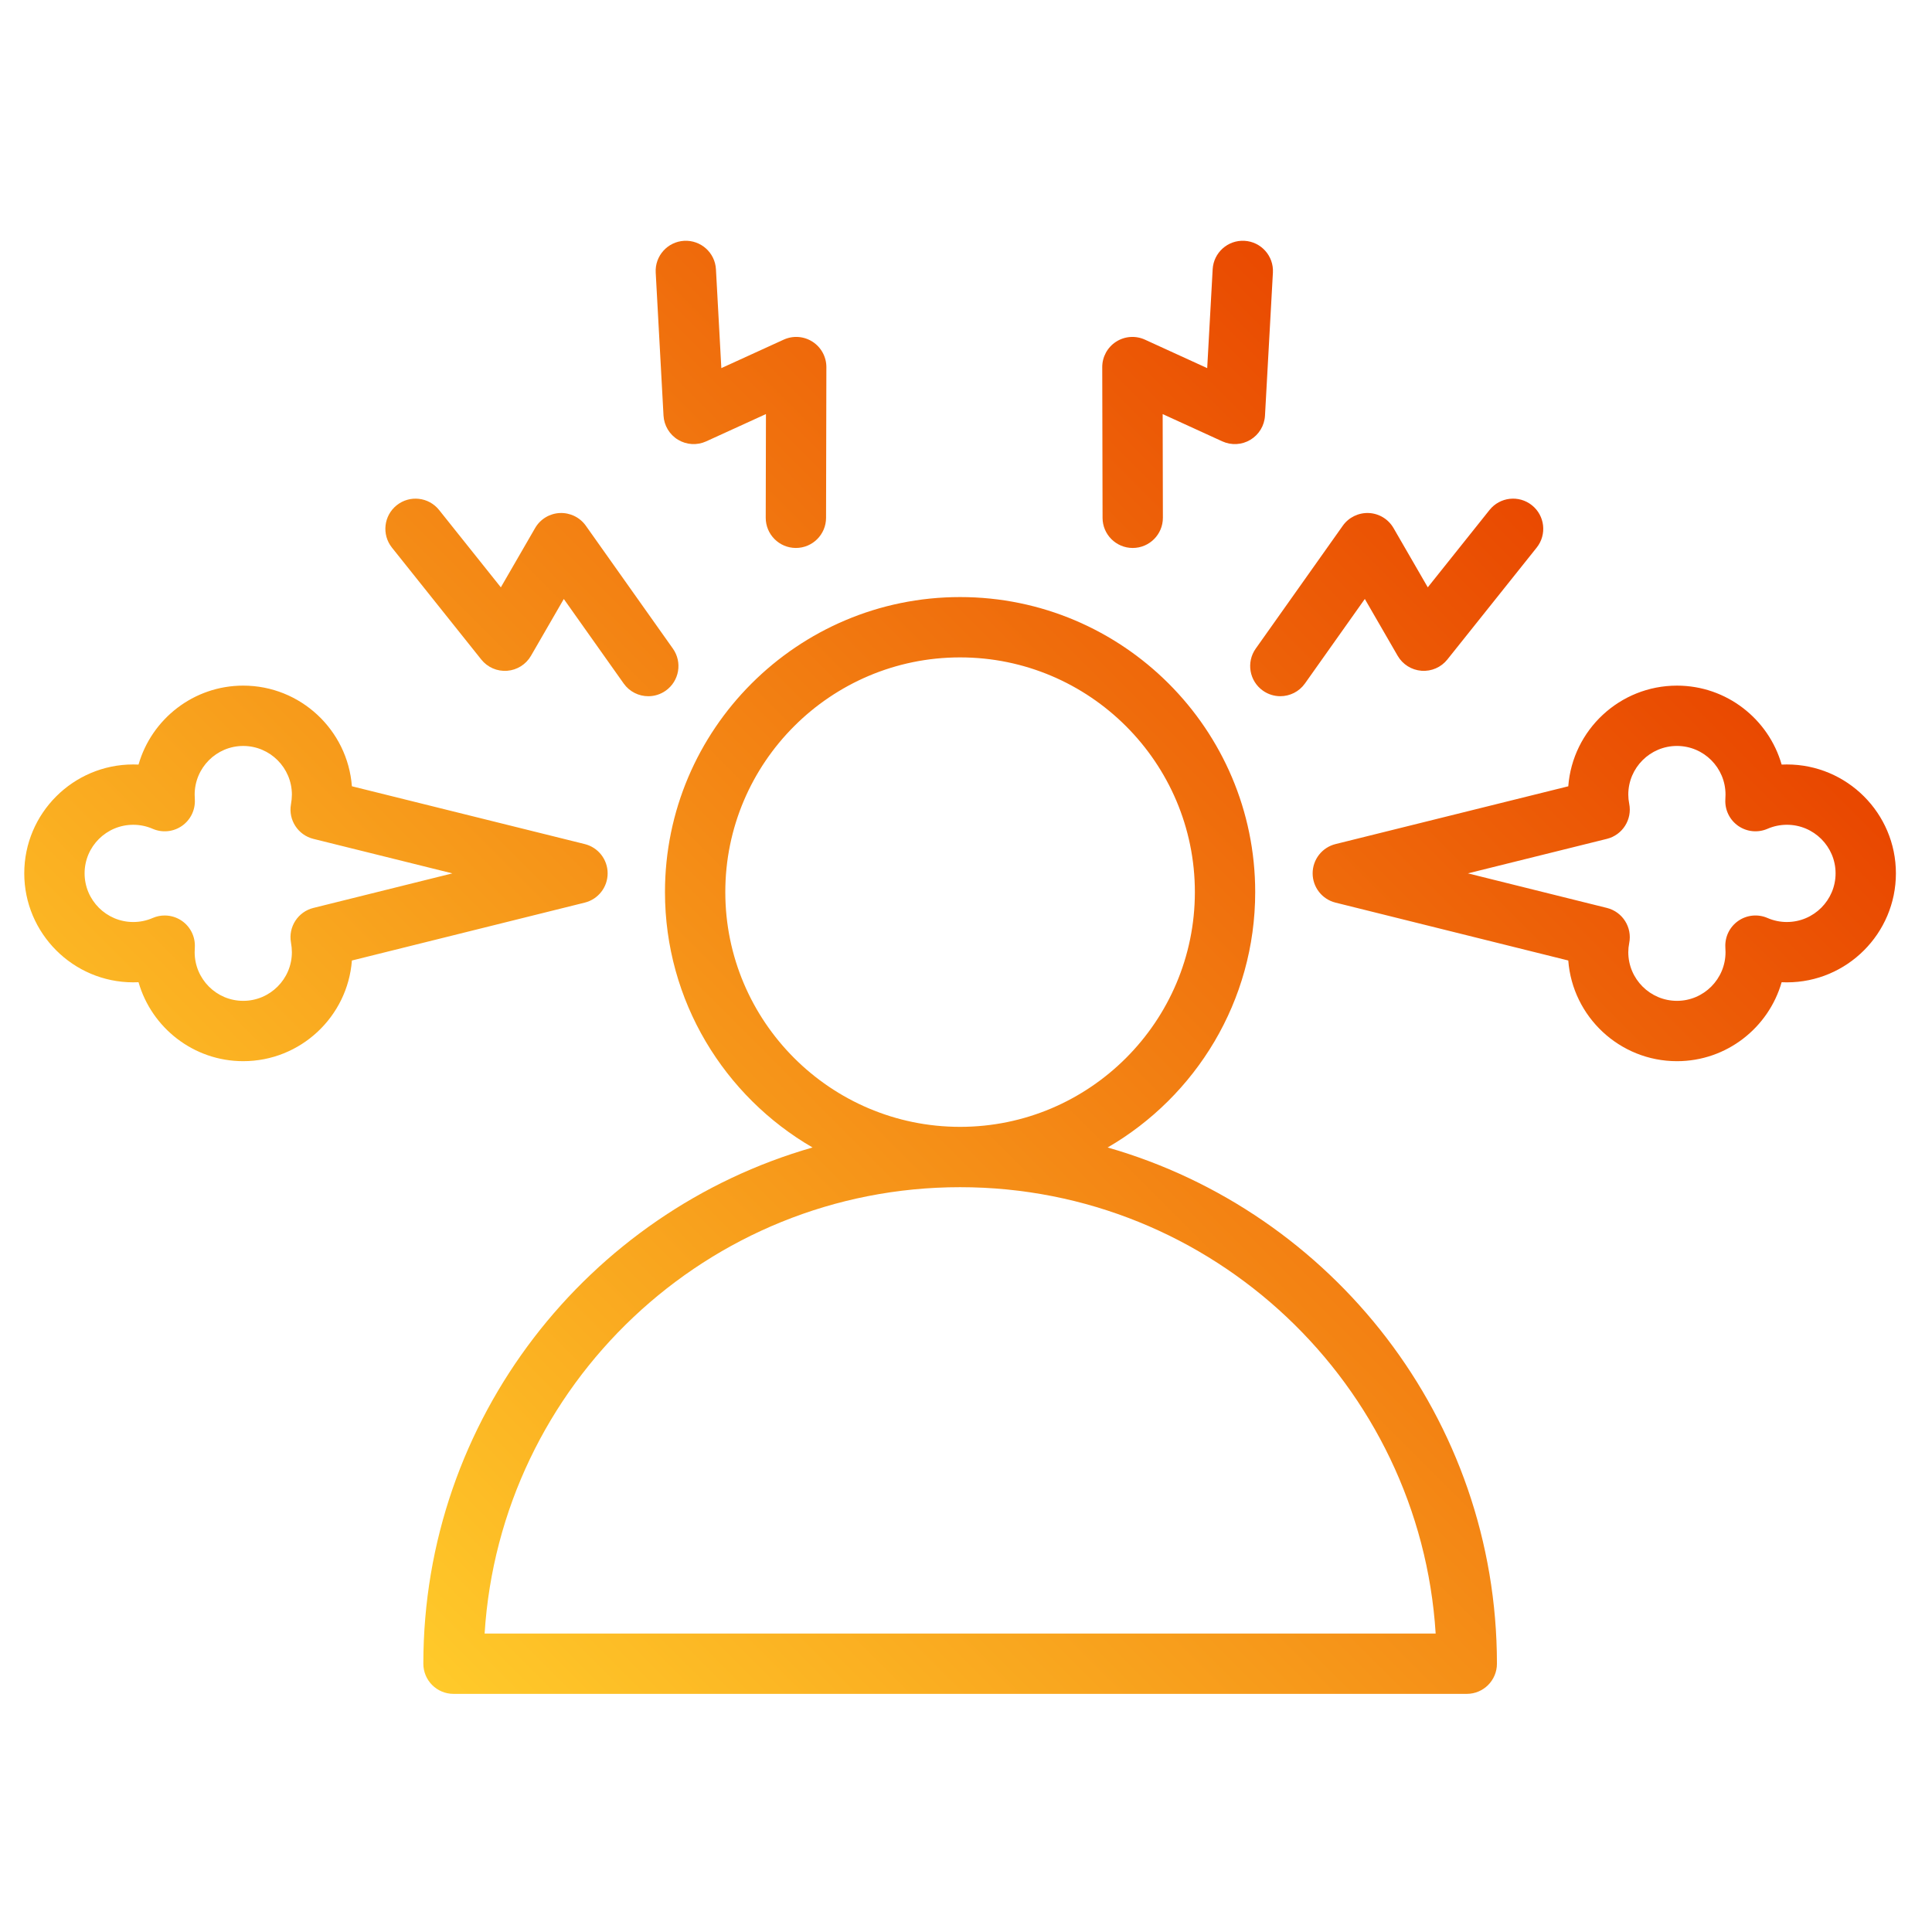
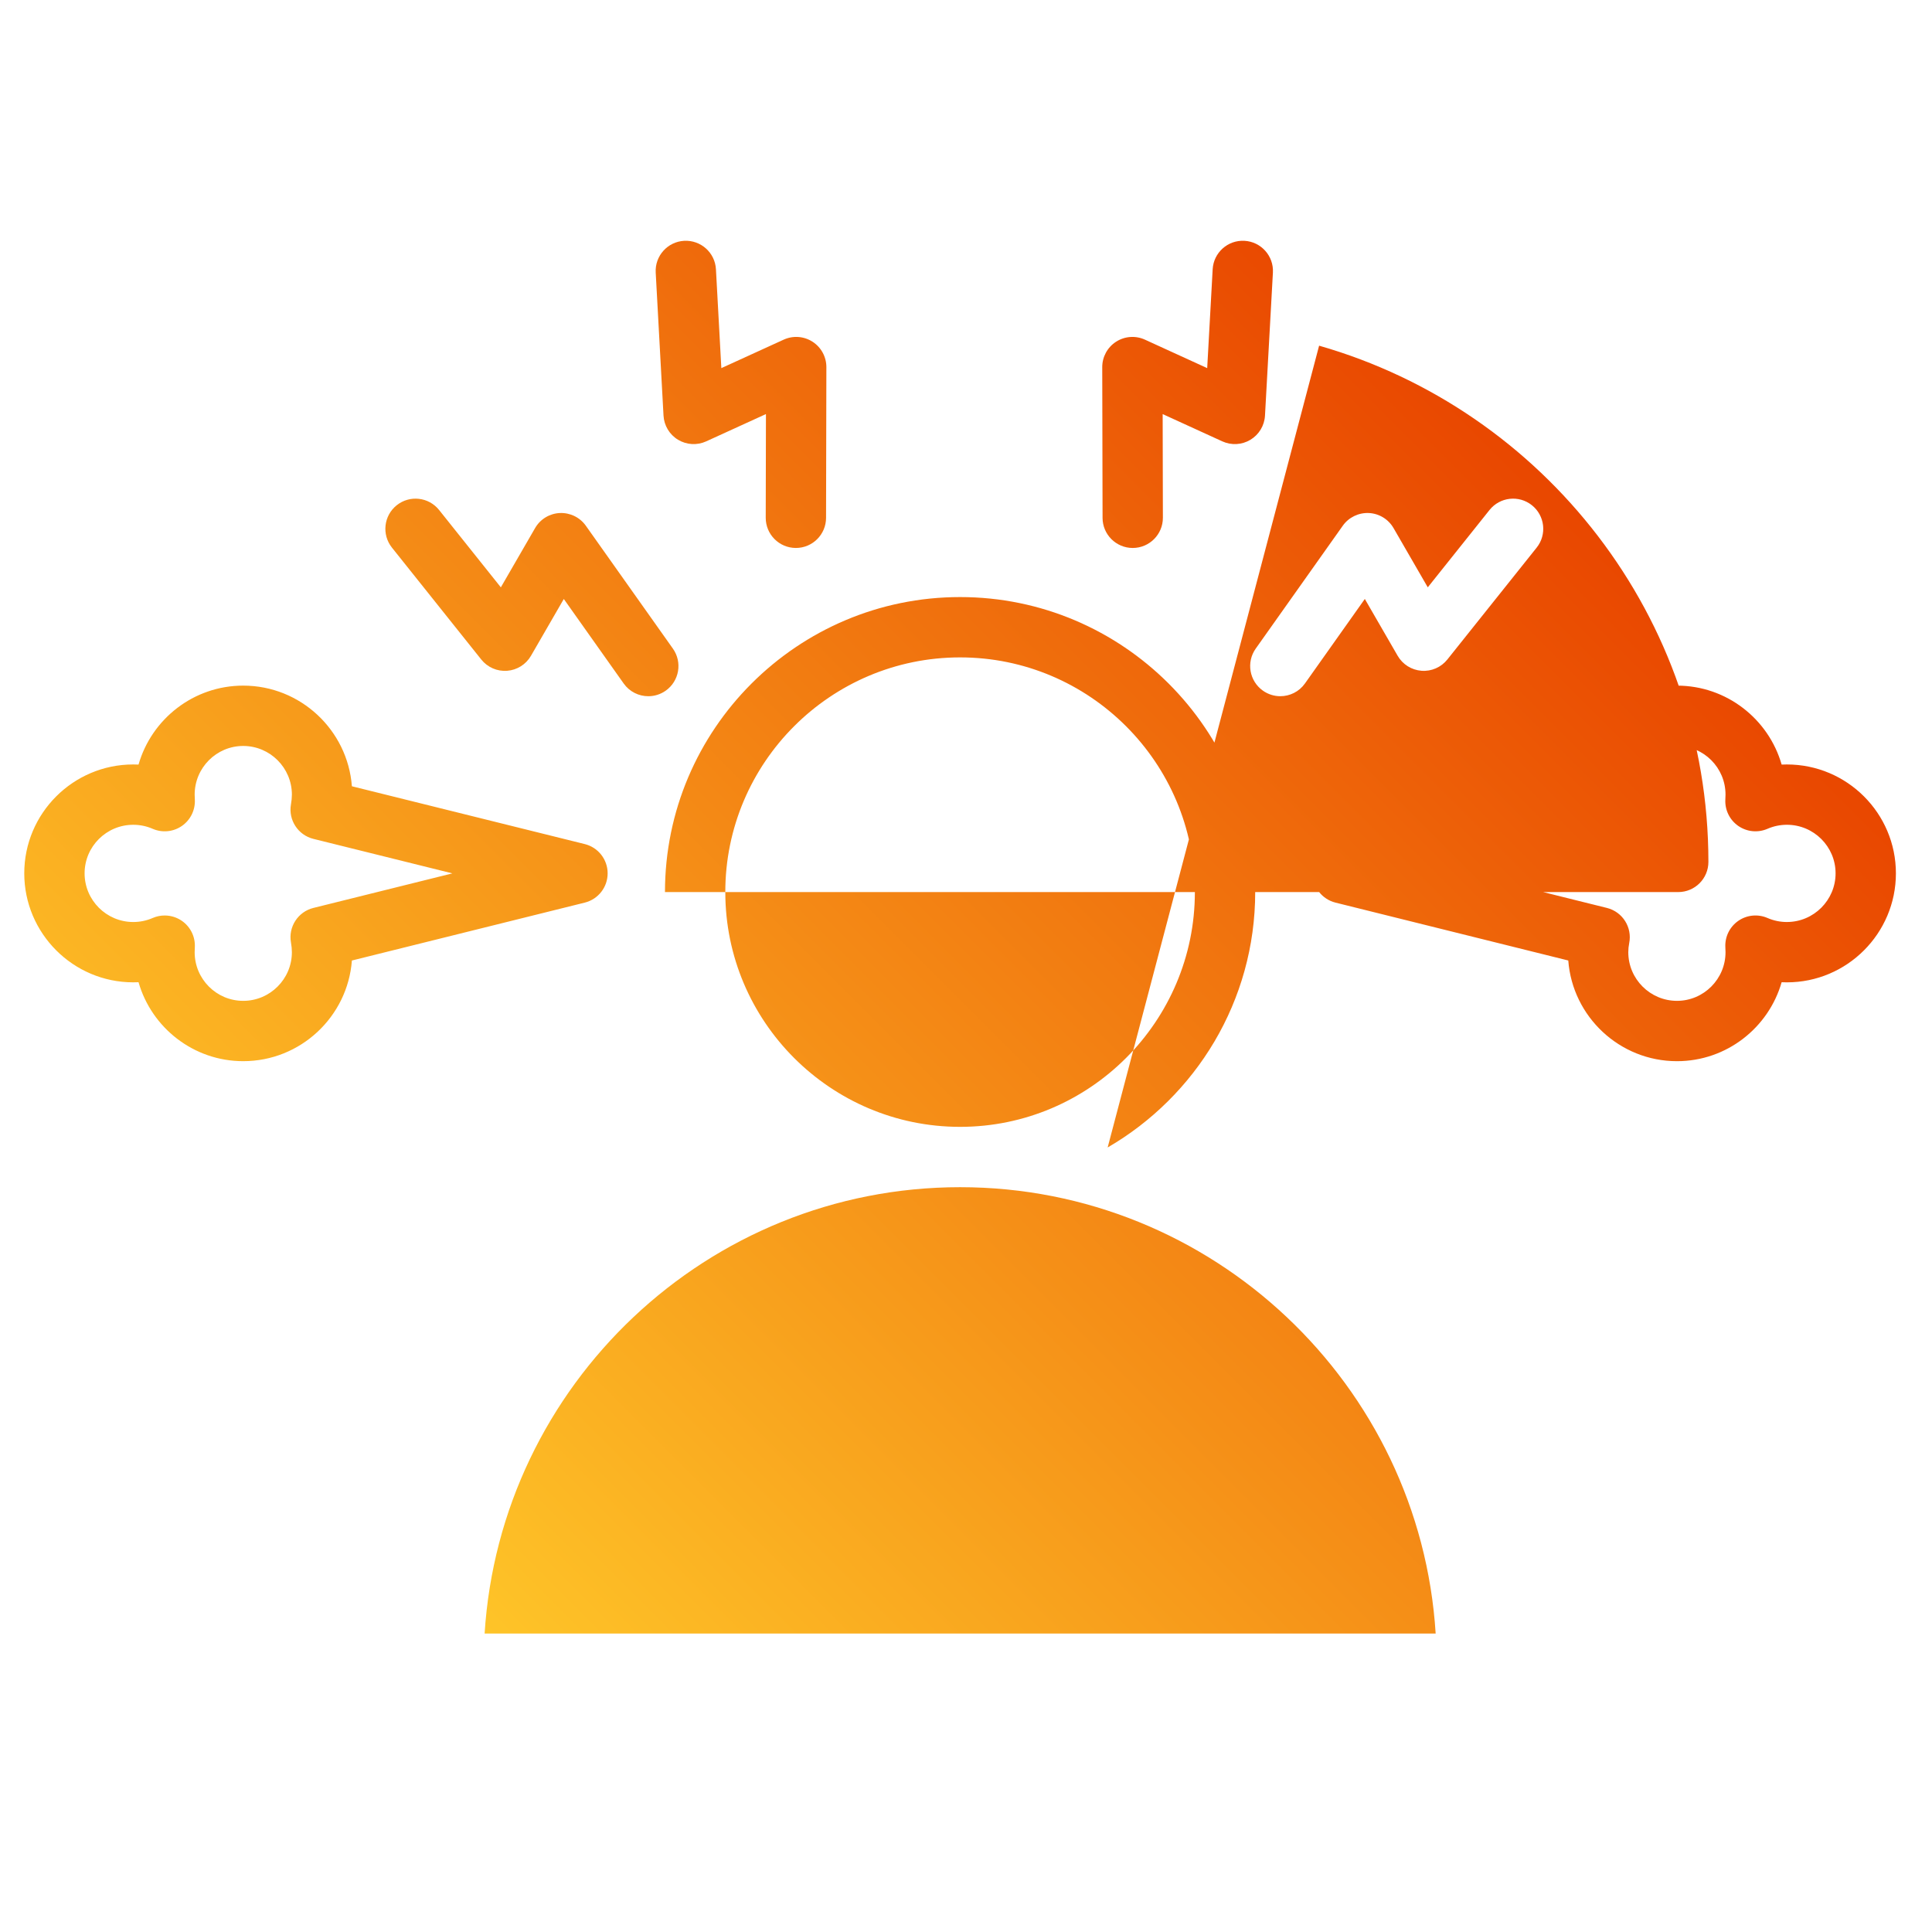
<svg xmlns="http://www.w3.org/2000/svg" id="Layer_1" viewBox="0 0 512 512" data-name="Layer 1">
  <linearGradient id="linear-gradient" gradientUnits="userSpaceOnUse" x1="100.707" x2="408.174" y1="432.726" y2="125.259">
    <stop offset="0" stop-color="#ffca2a" />
    <stop offset="1" stop-color="#e94700" />
  </linearGradient>
-   <path d="m293.538 304.094c23.352-13.544 39.103-38.802 39.103-67.686 0-43.108-35.083-78.179-78.208-78.179s-78.208 35.071-78.208 78.179c0 28.885 15.752 54.144 39.106 67.688-59.481 17.033-103.141 71.914-103.141 136.804 0 4.415 3.579 7.994 7.994 7.994h268.526c4.415 0 7.994-3.579 7.994-7.994 0-64.892-43.671-119.774-103.166-136.805zm-101.325-67.686c0-34.292 27.912-62.192 62.221-62.192s62.22 27.899 62.22 62.192-27.912 62.22-62.22 62.22-62.221-27.912-62.221-62.22zm-63.785 196.498c4.139-65.921 59.073-118.289 126.005-118.289s121.894 52.368 126.033 118.289zm345.124-230.316c-.468 0-.934.011-1.398.033-3.461-12.069-14.588-20.924-27.742-20.924-15.186 0-27.672 11.778-28.802 26.679l-61.679 15.311c-3.564.885-6.067 4.084-6.068 7.757 0 3.672 2.501 6.873 6.065 7.759l61.681 15.337c1.129 14.903 13.616 26.683 28.802 26.683 13.154 0 24.281-8.856 27.742-20.926.464.022.931.033 1.398.033 15.927 0 28.885-12.958 28.885-28.885s-12.958-28.857-28.885-28.857zm0 41.754c-1.783 0-3.517-.36-5.156-1.07-2.535-1.099-5.459-.811-7.731.764-2.271 1.574-3.569 4.209-3.431 6.97.022.436.047.872.047 1.33 0 7.112-5.773 12.898-12.869 12.898s-12.898-5.786-12.898-12.898c0-.792.081-1.599.242-2.399.838-4.188-1.764-8.296-5.91-9.327l-36.835-9.159 36.832-9.143c4.147-1.029 6.751-5.138 5.913-9.328-.161-.8-.242-1.607-.242-2.399 0-7.112 5.786-12.897 12.898-12.897s12.869 5.786 12.869 12.897c0 .436-.025.895-.047 1.331-.138 2.76 1.16 5.396 3.431 6.97 2.272 1.574 5.195 1.862 7.731.764 1.639-.71 3.374-1.071 5.156-1.071 7.112 0 12.897 5.773 12.897 12.87s-5.786 12.897-12.897 12.897zm-312.52-12.899c0-3.672-2.503-6.872-6.068-7.757l-61.708-15.318c-1.134-14.897-13.618-26.672-28.801-26.672-13.154 0-24.281 8.855-27.742 20.924-.464-.022-.931-.033-1.398-.033-15.927 0-28.885 12.945-28.885 28.857s12.958 28.885 28.885 28.885c.468 0 .934-.011 1.398-.033 3.461 12.069 14.588 20.926 27.742 20.926 15.184 0 27.668-11.777 28.801-26.676l61.71-15.344c3.564-.886 6.066-4.086 6.065-7.759zm-77.982 9.167c-4.08 1.014-6.677 5.016-5.942 9.155.163.915.245 1.78.245 2.57 0 7.112-5.786 12.898-12.897 12.898s-12.869-5.786-12.869-12.898c0-.458.025-.894.047-1.33.138-2.76-1.16-5.396-3.431-6.97-1.359-.941-2.951-1.423-4.554-1.423-1.077 0-2.158.217-3.177.659-1.639.71-3.373 1.07-5.156 1.07-7.112 0-12.897-5.786-12.897-12.897s5.786-12.87 12.897-12.87c1.782 0 3.517.36 5.156 1.071 2.536 1.098 5.459.81 7.731-.764 2.271-1.574 3.569-4.209 3.431-6.97-.022-.436-.047-.895-.047-1.331 0-7.112 5.773-12.897 12.869-12.897s12.897 5.786 12.897 12.897c0 .791-.083 1.656-.245 2.571-.735 4.141 1.863 8.143 5.945 9.156l36.832 9.143-36.834 9.159zm209.141-103.372-.085-39.94c-.006-2.724 1.376-5.264 3.666-6.738 2.292-1.475 5.174-1.681 7.651-.549l16.498 7.543 1.45-26.199c.244-4.409 4.02-7.785 8.423-7.54 4.408.244 7.784 4.015 7.54 8.423l-2.098 37.899c-.146 2.639-1.587 5.034-3.849 6.4-2.262 1.367-5.054 1.526-7.457.428l-15.812-7.229.059 27.467c.009 4.415-3.562 8.001-7.977 8.011h-.018c-4.407 0-7.984-3.567-7.993-7.977zm40.589 34.65 23.074-32.57c1.574-2.222 4.177-3.477 6.892-3.364 2.72.126 5.189 1.628 6.552 3.986l9.078 15.709 16.362-20.496c2.753-3.45 7.784-4.014 11.234-1.26s4.014 7.784 1.26 11.234l-23.669 29.65c-1.648 2.065-4.207 3.185-6.845 2.984-2.635-.197-5.001-1.684-6.324-3.972l-8.701-15.058-15.868 22.397c-1.558 2.199-4.024 3.373-6.529 3.373-1.598 0-3.211-.478-4.614-1.472-3.603-2.552-4.454-7.541-1.901-11.144zm-159.009-99.655c-.241-4.408 3.138-8.177 7.546-8.417 4.409-.231 8.177 3.138 8.417 7.546l1.43 26.193 16.521-7.545c2.477-1.133 5.359-.925 7.649.551 2.29 1.475 3.671 4.014 3.665 6.737l-.085 39.94c-.009 4.409-3.586 7.977-7.993 7.977h-.018c-4.415-.009-7.986-3.596-7.977-8.011l.059-27.472-15.844 7.236c-2.404 1.1-5.196.936-7.458-.431-2.262-1.368-3.701-3.766-3.845-6.405l-2.069-37.899zm-69.897 72.895c-2.754-3.451-2.19-8.48 1.26-11.234 3.45-2.755 8.479-2.191 11.234 1.26l16.362 20.496 9.078-15.709c1.363-2.358 3.832-3.86 6.552-3.986 2.713-.118 5.317 1.142 6.892 3.364l23.074 32.57c2.552 3.603 1.701 8.592-1.901 11.144-1.403.994-3.017 1.472-4.614 1.472-2.505 0-4.971-1.173-6.529-3.373l-15.868-22.397-8.701 15.058c-1.322 2.288-3.689 3.774-6.324 3.972-2.631.2-5.197-.919-6.845-2.984l-23.669-29.65z" fill="url(#linear-gradient)" />
+   <path d="m293.538 304.094c23.352-13.544 39.103-38.802 39.103-67.686 0-43.108-35.083-78.179-78.208-78.179s-78.208 35.071-78.208 78.179h268.526c4.415 0 7.994-3.579 7.994-7.994 0-64.892-43.671-119.774-103.166-136.805zm-101.325-67.686c0-34.292 27.912-62.192 62.221-62.192s62.22 27.899 62.22 62.192-27.912 62.22-62.22 62.22-62.221-27.912-62.221-62.22zm-63.785 196.498c4.139-65.921 59.073-118.289 126.005-118.289s121.894 52.368 126.033 118.289zm345.124-230.316c-.468 0-.934.011-1.398.033-3.461-12.069-14.588-20.924-27.742-20.924-15.186 0-27.672 11.778-28.802 26.679l-61.679 15.311c-3.564.885-6.067 4.084-6.068 7.757 0 3.672 2.501 6.873 6.065 7.759l61.681 15.337c1.129 14.903 13.616 26.683 28.802 26.683 13.154 0 24.281-8.856 27.742-20.926.464.022.931.033 1.398.033 15.927 0 28.885-12.958 28.885-28.885s-12.958-28.857-28.885-28.857zm0 41.754c-1.783 0-3.517-.36-5.156-1.07-2.535-1.099-5.459-.811-7.731.764-2.271 1.574-3.569 4.209-3.431 6.97.022.436.047.872.047 1.33 0 7.112-5.773 12.898-12.869 12.898s-12.898-5.786-12.898-12.898c0-.792.081-1.599.242-2.399.838-4.188-1.764-8.296-5.91-9.327l-36.835-9.159 36.832-9.143c4.147-1.029 6.751-5.138 5.913-9.328-.161-.8-.242-1.607-.242-2.399 0-7.112 5.786-12.897 12.898-12.897s12.869 5.786 12.869 12.897c0 .436-.025.895-.047 1.331-.138 2.76 1.16 5.396 3.431 6.97 2.272 1.574 5.195 1.862 7.731.764 1.639-.71 3.374-1.071 5.156-1.071 7.112 0 12.897 5.773 12.897 12.87s-5.786 12.897-12.897 12.897zm-312.52-12.899c0-3.672-2.503-6.872-6.068-7.757l-61.708-15.318c-1.134-14.897-13.618-26.672-28.801-26.672-13.154 0-24.281 8.855-27.742 20.924-.464-.022-.931-.033-1.398-.033-15.927 0-28.885 12.945-28.885 28.857s12.958 28.885 28.885 28.885c.468 0 .934-.011 1.398-.033 3.461 12.069 14.588 20.926 27.742 20.926 15.184 0 27.668-11.777 28.801-26.676l61.71-15.344c3.564-.886 6.066-4.086 6.065-7.759zm-77.982 9.167c-4.08 1.014-6.677 5.016-5.942 9.155.163.915.245 1.78.245 2.57 0 7.112-5.786 12.898-12.897 12.898s-12.869-5.786-12.869-12.898c0-.458.025-.894.047-1.33.138-2.76-1.16-5.396-3.431-6.97-1.359-.941-2.951-1.423-4.554-1.423-1.077 0-2.158.217-3.177.659-1.639.71-3.373 1.07-5.156 1.07-7.112 0-12.897-5.786-12.897-12.897s5.786-12.87 12.897-12.87c1.782 0 3.517.36 5.156 1.071 2.536 1.098 5.459.81 7.731-.764 2.271-1.574 3.569-4.209 3.431-6.97-.022-.436-.047-.895-.047-1.331 0-7.112 5.773-12.897 12.869-12.897s12.897 5.786 12.897 12.897c0 .791-.083 1.656-.245 2.571-.735 4.141 1.863 8.143 5.945 9.156l36.832 9.143-36.834 9.159zm209.141-103.372-.085-39.94c-.006-2.724 1.376-5.264 3.666-6.738 2.292-1.475 5.174-1.681 7.651-.549l16.498 7.543 1.45-26.199c.244-4.409 4.02-7.785 8.423-7.54 4.408.244 7.784 4.015 7.54 8.423l-2.098 37.899c-.146 2.639-1.587 5.034-3.849 6.4-2.262 1.367-5.054 1.526-7.457.428l-15.812-7.229.059 27.467c.009 4.415-3.562 8.001-7.977 8.011h-.018c-4.407 0-7.984-3.567-7.993-7.977zm40.589 34.65 23.074-32.57c1.574-2.222 4.177-3.477 6.892-3.364 2.72.126 5.189 1.628 6.552 3.986l9.078 15.709 16.362-20.496c2.753-3.45 7.784-4.014 11.234-1.26s4.014 7.784 1.26 11.234l-23.669 29.65c-1.648 2.065-4.207 3.185-6.845 2.984-2.635-.197-5.001-1.684-6.324-3.972l-8.701-15.058-15.868 22.397c-1.558 2.199-4.024 3.373-6.529 3.373-1.598 0-3.211-.478-4.614-1.472-3.603-2.552-4.454-7.541-1.901-11.144zm-159.009-99.655c-.241-4.408 3.138-8.177 7.546-8.417 4.409-.231 8.177 3.138 8.417 7.546l1.43 26.193 16.521-7.545c2.477-1.133 5.359-.925 7.649.551 2.29 1.475 3.671 4.014 3.665 6.737l-.085 39.94c-.009 4.409-3.586 7.977-7.993 7.977h-.018c-4.415-.009-7.986-3.596-7.977-8.011l.059-27.472-15.844 7.236c-2.404 1.1-5.196.936-7.458-.431-2.262-1.368-3.701-3.766-3.845-6.405l-2.069-37.899zm-69.897 72.895c-2.754-3.451-2.19-8.48 1.26-11.234 3.45-2.755 8.479-2.191 11.234 1.26l16.362 20.496 9.078-15.709c1.363-2.358 3.832-3.86 6.552-3.986 2.713-.118 5.317 1.142 6.892 3.364l23.074 32.57c2.552 3.603 1.701 8.592-1.901 11.144-1.403.994-3.017 1.472-4.614 1.472-2.505 0-4.971-1.173-6.529-3.373l-15.868-22.397-8.701 15.058c-1.322 2.288-3.689 3.774-6.324 3.972-2.631.2-5.197-.919-6.845-2.984l-23.669-29.65z" fill="url(#linear-gradient)" />
</svg>